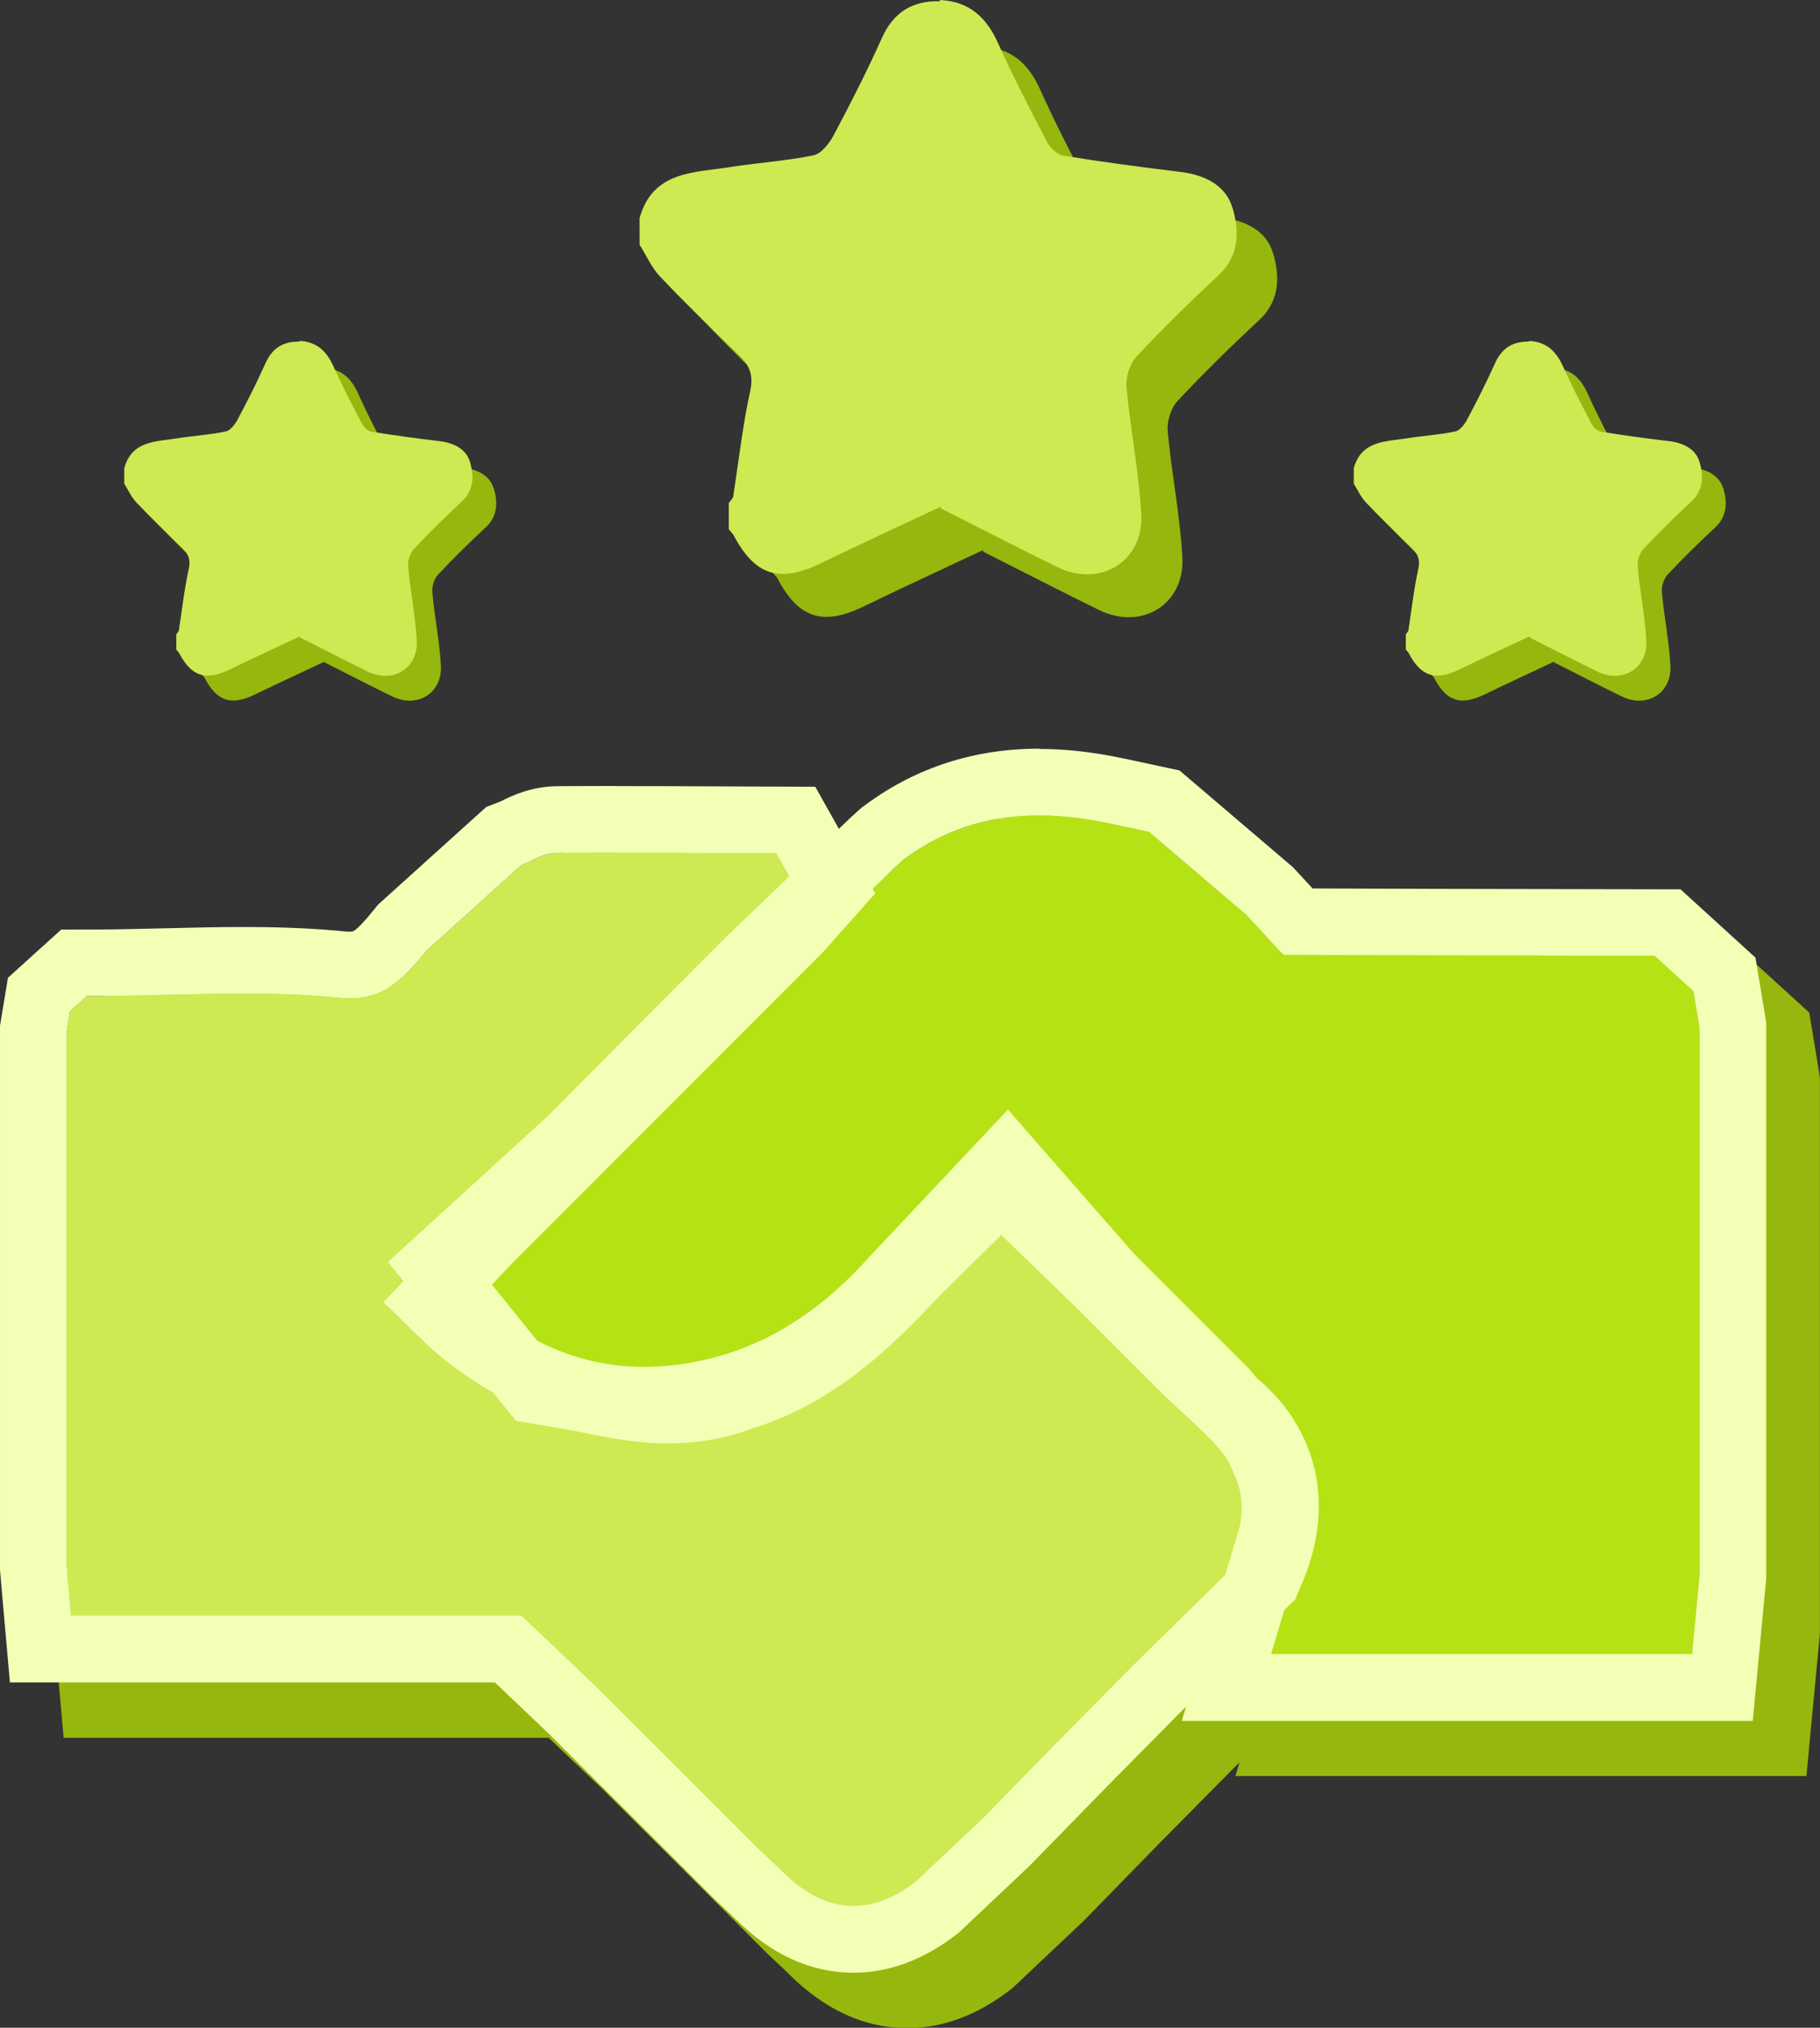
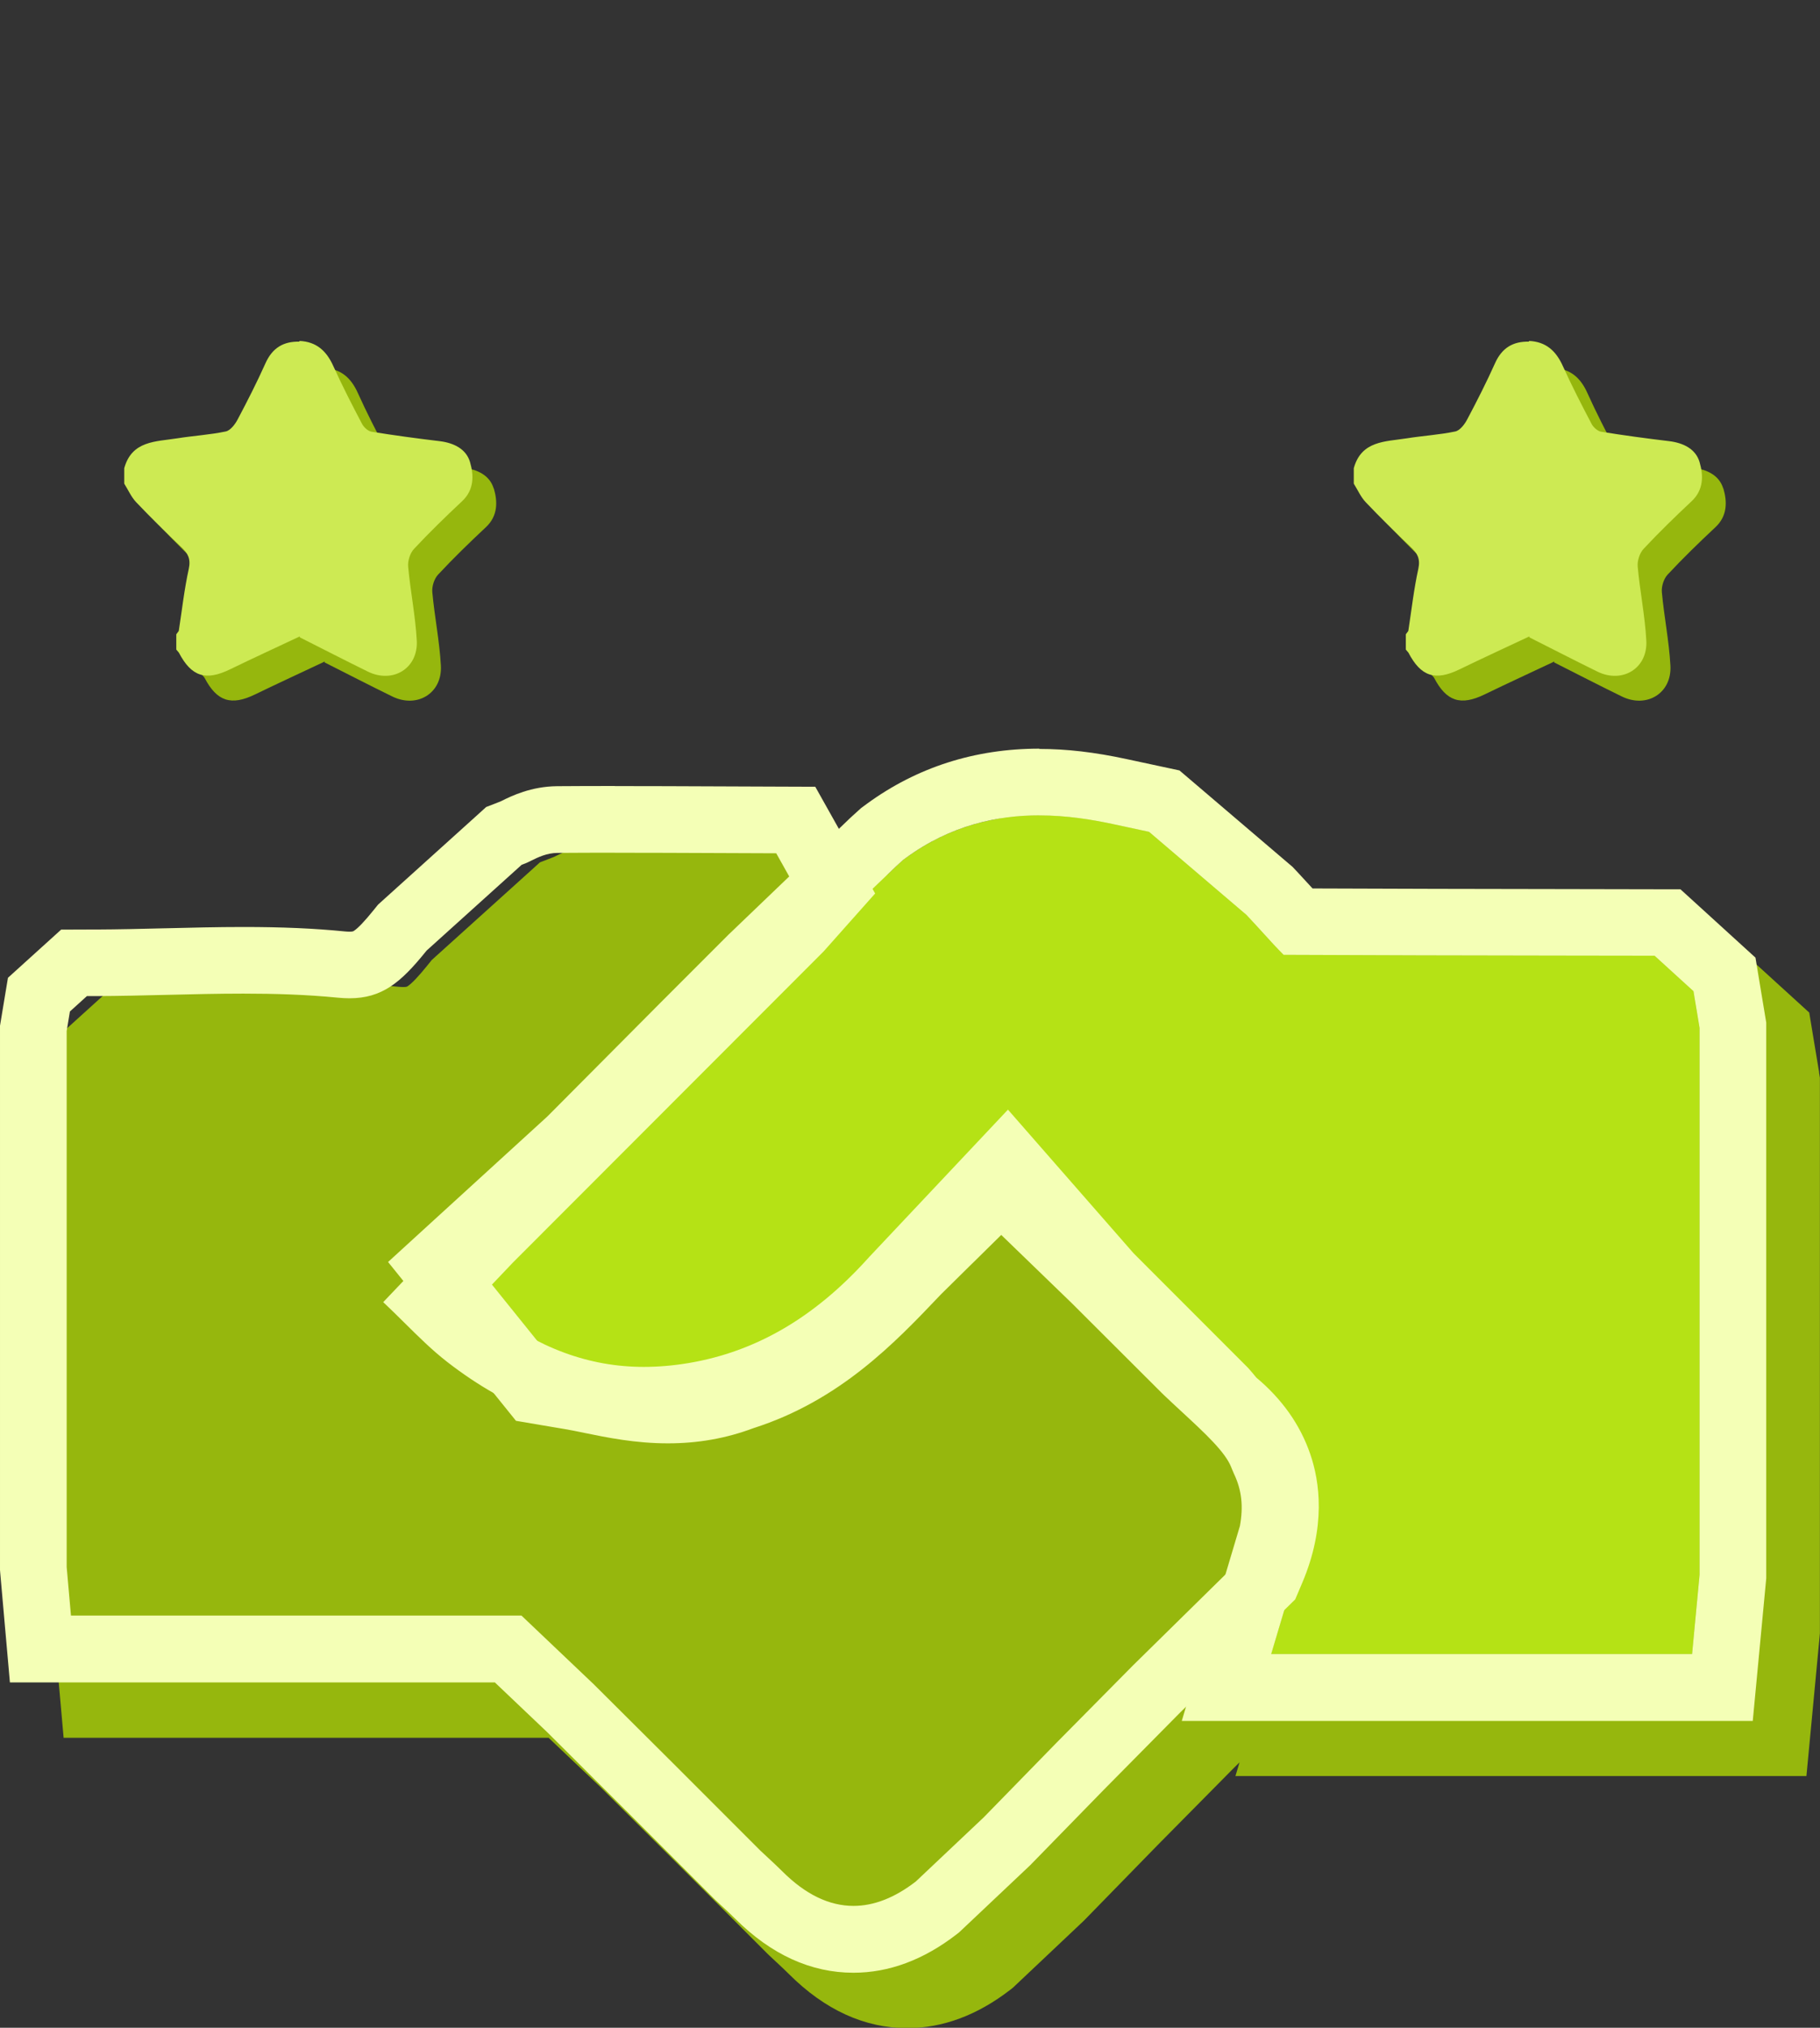
<svg xmlns="http://www.w3.org/2000/svg" id="Layer_2" data-name="Layer 2" viewBox="0 0 382.18 425.54">
  <rect x="0" y="0" width="382.18" height="425.54" fill="#333333" stroke="none" />
  <defs>
    <style>
      .cls-1 {
        fill: #b5e215;
      }

      .cls-2 {
        fill: #cdea53;
      }

      .cls-3 {
        fill: #f4ffb6;
      }

      .cls-4 {
        fill: #96b70d;
      }
    </style>
  </defs>
  <g id="objects">
-     <path class="cls-4" d="m267.32,53.12c-1.4-4.74-5.86-6.87-10.89-7.48-8.13-.98-16.25-2.06-24.33-3.37-1.28-.21-2.77-1.58-3.42-2.81-3.57-6.81-7.11-13.66-10.26-20.67-2.44-5.43-6.08-8.74-12.16-8.98l.09.26c-5.78-.15-9.75,2.27-12.18,7.72-3.06,6.84-6.47,13.52-9.99,20.14-.92,1.73-2.59,3.91-4.26,4.26-5.71,1.2-11.59,1.54-17.36,2.45-7.59,1.2-16.2.78-18.93,10.67,0,1.84,0,3.68.01,5.52,1.41,2.24,2.5,4.79,4.29,6.67,5.19,5.47,10.58,10.75,16.06,15.94,2.38,2.25,3.51,4.28,2.72,7.87-1.6,7.31-2.43,14.79-3.57,22.19-.3.4-.59.8-.89,1.19,0,1.82,0,3.64,0,5.46.31.36.62.72.92,1.08,4.48,8.59,9.61,10.2,18.27,6,8.31-4.04,16.71-7.89,25.06-11.82,0,0-.11.33-.11.33,8.12,4.1,16.21,8.26,24.38,12.27,8.93,4.38,18.05-1.13,17.51-11.06-.48-8.85-2.28-17.63-3.08-26.48-.19-2.07.69-4.84,2.09-6.34,5.51-5.9,11.31-11.54,17.21-17.05,4.36-4.08,4.21-9.29,2.83-13.98Z" />
-     <path class="cls-2" d="m258.8,43.6c-1.41-4.77-5.9-6.92-10.97-7.53-8.18-.99-16.36-2.08-24.49-3.39-1.29-.21-2.79-1.59-3.44-2.83-3.59-6.86-7.16-13.75-10.33-20.81-2.46-5.47-6.12-8.79-12.24-9.04l.09.26c-5.82-.15-9.81,2.29-12.26,7.77-3.08,6.88-6.52,13.61-10.05,20.27-.93,1.75-2.61,3.94-4.28,4.29-5.74,1.2-11.66,1.55-17.48,2.47-7.64,1.21-16.3.79-19.05,10.74,0,1.85,0,3.71.01,5.56,1.42,2.26,2.52,4.82,4.32,6.71,5.23,5.5,10.65,10.82,16.17,16.04,2.4,2.27,3.53,4.3,2.74,7.93-1.61,7.36-2.44,14.88-3.6,22.34-.3.4-.6.8-.9,1.2,0,1.83,0,3.67,0,5.5.31.36.62.73.93,1.09,4.51,8.64,9.68,10.27,18.39,6.04,8.36-4.06,16.82-7.94,25.23-11.9,0,0-.11.34-.11.34,8.18,4.12,16.32,8.32,24.54,12.35,8.99,4.41,18.16-1.14,17.63-11.13-.48-8.91-2.29-17.74-3.1-26.65-.19-2.08.69-4.87,2.1-6.38,5.54-5.94,11.39-11.61,17.32-17.17,4.39-4.11,4.24-9.35,2.85-14.07Z" />
    <path class="cls-4" d="m103.67,102.52c-.82-2.77-3.42-4.01-6.35-4.36-4.74-.57-9.48-1.2-14.19-1.97-.75-.12-1.62-.92-1.99-1.64-2.08-3.97-4.15-7.97-5.99-12.06-1.42-3.17-3.54-5.1-7.09-5.24l.05.15c-3.37-.08-5.68,1.33-7.1,4.5-1.78,3.99-3.77,7.89-5.83,11.74-.54,1.01-1.51,2.28-2.48,2.48-3.33.7-6.76.9-10.12,1.43-4.43.7-9.44.46-11.04,6.22,0,1.07,0,2.15,0,3.22.82,1.31,1.46,2.79,2.5,3.89,3.03,3.19,6.17,6.27,9.37,9.29,1.39,1.31,2.05,2.49,1.59,4.59-.93,4.26-1.42,8.62-2.08,12.94-.17.23-.35.46-.52.7,0,1.06,0,2.12,0,3.19.18.21.36.42.54.63,2.61,5.01,5.61,5.95,10.65,3.5,4.85-2.35,9.74-4.6,14.62-6.9,0,0-.06.19-.06.19,4.74,2.39,9.45,4.82,14.22,7.15,5.21,2.55,10.52-.66,10.21-6.45-.28-5.16-1.33-10.28-1.8-15.44-.11-1.21.4-2.82,1.22-3.69,3.21-3.44,6.6-6.73,10.04-9.95,2.55-2.38,2.46-5.42,1.65-8.15Z" />
    <path class="cls-2" d="m98.7,96.97c-.82-2.78-3.44-4.03-6.39-4.39-4.77-.57-9.54-1.21-14.28-1.98-.75-.12-1.63-.93-2.01-1.65-2.1-4-4.17-8.02-6.03-12.13-1.43-3.19-3.57-5.13-7.14-5.27l.05.15c-3.39-.09-5.72,1.33-7.15,4.53-1.8,4.01-3.8,7.94-5.86,11.82-.54,1.02-1.52,2.3-2.5,2.5-3.35.7-6.8.9-10.19,1.44-4.46.71-9.51.46-11.11,6.27,0,1.08,0,2.16,0,3.24.83,1.32,1.47,2.81,2.52,3.91,3.05,3.21,6.21,6.31,9.43,9.35,1.4,1.32,2.06,2.51,1.6,4.62-.94,4.29-1.43,8.68-2.1,13.03-.17.23-.35.47-.52.7,0,1.07,0,2.14,0,3.21.18.21.36.42.54.64,2.63,5.04,5.64,5.99,10.72,3.52,4.88-2.37,9.81-4.63,14.71-6.94,0,0-.06.2-.06.2,4.77,2.4,9.52,4.85,14.31,7.2,5.24,2.57,10.59-.66,10.28-6.49-.28-5.2-1.34-10.35-1.81-15.54-.11-1.21.4-2.84,1.23-3.72,3.23-3.46,6.64-6.77,10.1-10.01,2.56-2.4,2.47-5.45,1.66-8.21Z" />
    <path class="cls-4" d="m361.86,102.52c-.82-2.77-3.42-4.01-6.35-4.36-4.74-.57-9.48-1.2-14.19-1.97-.75-.12-1.62-.92-1.99-1.64-2.08-3.97-4.15-7.97-5.99-12.06-1.42-3.17-3.54-5.1-7.09-5.24l.05.15c-3.37-.08-5.68,1.33-7.1,4.5-1.78,3.99-3.77,7.89-5.83,11.74-.54,1.01-1.51,2.28-2.48,2.48-3.33.7-6.76.9-10.12,1.43-4.43.7-9.44.46-11.04,6.22,0,1.07,0,2.15,0,3.22.82,1.31,1.46,2.79,2.5,3.89,3.03,3.19,6.17,6.27,9.37,9.29,1.39,1.31,2.05,2.49,1.59,4.59-.93,4.26-1.42,8.62-2.08,12.94-.17.23-.35.46-.52.7,0,1.06,0,2.12,0,3.19.18.21.36.42.54.63,2.61,5.01,5.61,5.95,10.65,3.5,4.85-2.35,9.74-4.6,14.62-6.9,0,0-.06.19-.06.19,4.74,2.39,9.45,4.82,14.22,7.15,5.21,2.55,10.52-.66,10.21-6.45-.28-5.16-1.33-10.28-1.8-15.44-.11-1.21.4-2.82,1.22-3.69,3.21-3.44,6.6-6.73,10.04-9.95,2.55-2.38,2.46-5.42,1.65-8.15Z" />
    <path class="cls-2" d="m356.89,96.97c-.82-2.78-3.44-4.03-6.39-4.39-4.77-.57-9.54-1.21-14.28-1.98-.75-.12-1.63-.93-2.01-1.65-2.1-4-4.17-8.02-6.03-12.13-1.43-3.19-3.57-5.13-7.14-5.27l.05.15c-3.39-.09-5.72,1.33-7.15,4.53-1.8,4.01-3.8,7.94-5.86,11.82-.54,1.02-1.52,2.3-2.5,2.5-3.35.7-6.8.9-10.19,1.44-4.46.71-9.51.46-11.11,6.27,0,1.08,0,2.16,0,3.24.83,1.32,1.47,2.81,2.52,3.91,3.05,3.21,6.21,6.31,9.43,9.35,1.4,1.32,2.06,2.51,1.6,4.62-.94,4.29-1.43,8.68-2.1,13.03-.17.23-.35.47-.52.7,0,1.07,0,2.14,0,3.21.18.21.36.42.54.64,2.63,5.04,5.64,5.99,10.72,3.52,4.88-2.37,9.81-4.63,14.71-6.94,0,0-.06.2-.06.2,4.77,2.4,9.52,4.85,14.31,7.2,5.24,2.57,10.59-.66,10.28-6.49-.28-5.2-1.34-10.35-1.81-15.54-.11-1.21.4-2.84,1.23-3.72,3.23-3.46,6.64-6.77,10.1-10.01,2.56-2.4,2.47-5.45,1.66-8.21Z" />
    <path class="cls-4" d="m381.99,224.99l-1.28-7.7-.79-4.79-3.59-3.27-8.17-7.44-4-3.64h-5.41s-20.3-.04-20.3-.04c-16.92-.03-34.32-.05-51.54-.13-1.05-1.16-2.1-2.3-3.19-3.46l-.51-.54-.52-.55-.58-.49-20.46-17.44-2.69-2.29-3.45-.74-7.6-1.63c-6.78-1.46-12.62-2.14-18.4-2.14-13.52,0-25.72,3.9-36.26,11.6l-.58.43-.6.44-.55.5-1.51,1.37-.14.13-.14.13-2.29,2.2-.94-1.68-3.99-7.11-8.16-.03-12.71-.05h-.08c-6.9-.03-14.04-.06-21.17-.06h0c-4.38,0-8.34.01-12.11.04-5.49.04-9.64,2.08-11.63,3.07-.1.05-.2.1-.29.14l-.59.23-2.4.93-1.91,1.73-19.97,18.01-.83.75-.7.87-.25.31c-1.85,2.29-3.24,3.75-4.11,4.32-.16.1-.26.17-.95.17-.31,0-.67-.02-1.06-.06-6.34-.63-13.08-.92-21.21-.92-5.55,0-11.04.14-16.34.27h-.09c-4.8.12-9.77.24-14.53.26h-1.92s-5.38.02-5.38.02l-3.99,3.61-3.57,3.23-3.61,3.27-.8,4.81-.68,4.11-.19,1.14v114.23l.05.62.9,10.2,1.13,12.76h101.84l10.99,10.44,16.56,16.47,18.33,18.33.05.05.05.05.11.1.1.1.1.1c.51.48,1.02.95,1.53,1.43,1.03.96,1.9,1.76,2.67,2.54,7.53,7.51,15.88,11.32,24.81,11.32,7.45,0,14.73-2.7,21.64-8.04l.55-.43.51-.48,14.28-13.48.21-.2.2-.21,15.18-15.55,16.04-16.22,1.18-1.16-.86,2.87h119.9l1.2-12.68,1.57-16.61.06-.66v-116.6l-.19-1.14Zm-297.05-3.92c.19,0,.38,0,.57-.02-.19,0-.38.01-.57.02Zm29.79,82.72c-.28-.16-.56-.33-.83-.49.28.16.56.33.83.49Zm-2.89-1.75c-.33-.21-.65-.42-.98-.63.32.21.65.42.98.63Zm-2.97-1.98c-.29-.2-.58-.4-.87-.61.29.21.58.41.87.61Zm103.17-114.26c.19-.07.38-.14.57-.21-.19.07-.38.14-.57.21Zm1.66-.6c.21-.07.41-.14.61-.21-.2.07-.41.13-.61.21Zm1.69-.54c.2-.06.39-.12.59-.17-.2.06-.39.11-.59.17Zm1.79-.5c.15-.04.29-.08.44-.11-.14.04-.29.08-.44.11Zm2.05-.48c.13-.03.26-.05.38-.07-.13.02-.25.05-.38.07Zm1.62-.3c.19-.03.38-.06.57-.09-.19.03-.38.06-.57.09Zm1.62-.25c.2-.03.4-.05.6-.08-.2.02-.4.05-.6.08Zm-126.19,33.05c.14-.13.27-.26.41-.4-.14.13-.27.27-.41.4Zm-2.91,2.36c.13-.09.26-.18.4-.28-.13.09-.26.19-.4.28Zm.98-.7c.14-.1.27-.22.41-.33-.14.11-.27.22-.41.33Zm.97-.79c.14-.12.28-.24.41-.36-.14.12-.28.25-.41.36Zm-2.95,2.1c.11-.06.22-.14.34-.2-.11.07-.22.14-.34.2Zm141.16-36.36c.14,0,.28.02.42.03-.14-.01-.28-.02-.42-.03Zm2.2.18c.06,0,.12.01.18.02-.06,0-.12-.01-.18-.02Zm1.8.21c.12.02.24.03.36.05-.12-.02-.24-.03-.36-.05Zm2.02.28c.1.02.21.03.31.05-.1-.02-.21-.03-.31-.05Zm1.79.3c.08.01.15.03.23.04-.08-.01-.15-.03-.23-.04Zm1.8.34c.11.02.22.04.33.07-.11-.02-.22-.04-.33-.07Zm-13.36-1.44c-.15,0-.31,0-.46,0,.07,0,.14,0,.2,0,.09,0,.17,0,.26,0Zm1.92.04c-.06,0-.12,0-.18,0,.06,0,.12,0,.18,0Zm-7.59.23c.19-.02.38-.04.56-.06-.19.02-.38.04-.56.06Zm1.78-.15c.12,0,.24-.02.35-.03-.12,0-.24.02-.35.03Zm1.89-.1c.15,0,.3,0,.45,0-.15,0-.3,0-.45,0Zm-17.14,3.68c-.08.04-.17.07-.25.1.08-.04.17-.07.25-.1Zm-1.89.86c-.16.08-.32.16-.49.24.16-.08.32-.17.49-.24Zm-1.66.84c-.2.11-.4.22-.6.33.2-.11.4-.22.6-.33Zm-1.67.94c-.2.12-.4.24-.61.36.2-.12.4-.24.61-.36Zm-1.73,1.07c-.18.11-.35.22-.53.34.18-.12.35-.23.53-.34Zm-42.09.48c-2.3-.01-4.62-.02-6.95-.03,2.33,0,4.65.02,6.95.03Zm-16.23-.06c2.49,0,4.97.01,7.44.02-2.47,0-4.95-.02-7.44-.02Zm-.93,0c-1.71,0-3.43,0-5.15,0,.37,0,.74,0,1.11,0,1.35,0,2.69,0,4.03,0Zm-47.18,24.71c.13-.14.27-.28.4-.42-.13.14-.27.28-.4.42Zm.99-1.06c.13-.14.25-.28.38-.42-.13.14-.25.28-.38.42Zm1.05-1.2c.1-.12.21-.24.31-.37-.11.13-.21.24-.31.37Zm-7.95,6.73c-.05.02-.11.04-.16.07.05-.02.11-.04.16-.07Zm-1.06.44c-.13.05-.26.09-.4.13.13-.04.27-.08.4-.13Zm-4.03.86c.18-.02.36-.03.54-.05-.18.02-.36.04-.54.05Zm1.25-.15c.17-.03.34-.05.51-.09-.17.03-.34.06-.51.09Zm1.2-.24c.16-.04.31-.07.47-.12-.15.04-.31.08-.47.12Zm-4.65.45c-.14,0-.28,0-.43-.01.15,0,.29,0,.43.01Zm-6.57-.5c-.54-.04-1.08-.06-1.63-.09.54.03,1.08.06,1.63.09Zm-4.76-.26c-.64-.03-1.29-.04-1.93-.06.64.02,1.29.04,1.93.06Zm-4.77-.15c-.68-.01-1.37-.02-2.05-.03.68,0,1.36.02,2.05.03Zm-4.78-.05c-.53,0-1.07,0-1.6,0,.27,0,.54,0,.81,0s.53,0,.79,0Zm-8.61.07c-.38,0-.75.02-1.13.02.38,0,.75-.02,1.13-.02Z" />
-     <path class="cls-2" d="m254.24,299.34c-.36-.29-.83-.86-1.32-1.46-.35-.42-.69-.85-1.06-1.25l-24.06-24.07-16.51-18.87-18.61,19.75-.07.08c-13.38,14.8-28.31,23.41-45.66,26.32-19.34,3.25-36.69-1.34-53.06-14.04-3.13-2.43-6-5.27-9.03-8.27-1.4-1.39-2.85-2.82-4.33-4.21l-.06-.05,17.22-18.08,65.07-65.12,3.93-4.42-3.69-6.58-12.71-.05c-10.88-.05-22.13-.1-33.21-.03-2.27.02-4.15.95-5.53,1.62-.43.21-.84.41-1.15.54l-.86.33-19.97,18.01-.25.31c-5.78,7.15-10,10.4-18.4,9.58-11.95-1.18-24.09-.88-35.83-.59-4.91.12-9.98.25-14.93.26h-1.92s-3.57,3.24-3.57,3.24l-.68,4.11v112.46l.9,10.2h94.61l15.16,14.4,16.67,16.59,18.36,18.36.11.1c.49.46.98.91,1.47,1.37,1.06.98,2.06,1.91,3.03,2.88,4.83,4.82,9.82,7.23,14.92,7.23,4.29,0,8.66-1.71,13.09-5.12l14.28-13.48,15.21-15.58,16.14-16.31,22.24-21.86.39-.92c5.85-13.79-.21-22.49-6.33-27.36Z" />
    <path class="cls-1" d="m355.61,208.01l-8.17-7.44-20.3-.03c-18.88-.03-38.4-.06-57.6-.16-1.39-1.39-2.8-2.94-4.26-4.54-1-1.1-2-2.2-3.03-3.29l-.5-.54-20.46-17.44-7.6-1.63c-11.2-2.41-27.88-4.29-43.46,7.08l-.58.42-1.51,1.37-25.31,24.25-14.21,14.21-24,24.12-23.98,21.9,15.27,18.95,5.05.85c1.43.24,2.93.55,4.52.87,7.81,1.6,17.49,3.58,28.12-.5,14.97-4.68,24.81-15.01,33.5-24.14l.47-.49c2.22-2.2,4.45-4.39,6.68-6.59,5.2-5.12,10.56-10.4,15.8-15.76l24.77,23.95,18.97,18.93.24.23c1.21,1.15,2.43,2.28,3.65,3.41,6.14,5.68,11.45,10.58,13.88,16.78l.32.75c2.88,6.2,3.56,12.75,2.08,20l-7.03,23.58h88.38l1.57-16.61v-114.79l-1.28-7.7Z" />
    <path class="cls-3" d="m218.23,171.12c5.74,0,11.03.87,15.46,1.82l7.6,1.63,20.46,17.44.5.54c1.02,1.08,2.02,2.18,3.03,3.29,1.46,1.61,2.87,3.15,4.26,4.54,19.2.1,38.72.13,57.6.16l20.3.03,8.17,7.44,1.28,7.7v114.79l-1.57,16.61h-88.38l7.03-23.58c1.48-7.26.8-13.8-2.08-20l-.32-.75c-2.43-6.2-7.74-11.1-13.88-16.78-1.22-1.13-2.45-2.26-3.65-3.41l-.24-.23-18.97-18.93-24.77-23.95c-5.24,5.37-10.6,10.64-15.8,15.76-2.23,2.19-4.46,4.38-6.68,6.59l-.47.49c-8.69,9.13-18.53,19.46-33.5,24.14-4.66,1.79-9.14,2.41-13.36,2.41-5.4,0-10.37-1.02-14.75-1.91-1.59-.33-3.09-.63-4.52-.87l-5.05-.85-15.27-18.95,23.98-21.9,24-24.12,14.21-14.21,25.31-24.25,1.51-1.37.58-.42c9.42-6.88,19.24-8.91,28.01-8.91m0-14c-13.52,0-25.72,3.9-36.26,11.6l-.58.43-.6.44-.55.5-1.51,1.37-.14.13-.14.13-25.31,24.25-.11.1-.11.11-14.21,14.21-23.79,23.91-23.74,21.67-9.72,8.88,8.26,10.25,15.27,18.95,3.33,4.13,5.23.89,5.05.85c1.21.2,2.59.49,4.05.79,4.78.98,10.74,2.2,17.56,2.2,6.35,0,12.23-1.04,17.95-3.18,18.19-5.81,29.75-17.95,39.05-27.72l.33-.35c2.16-2.14,4.33-4.27,6.5-6.41l.11-.1c2-1.97,4.03-3.97,6.07-5.98l14.77,14.28,18.9,18.85.07.07.07.07.24.23.05.05.05.05c1.27,1.21,2.55,2.39,3.79,3.54,4.89,4.52,9.1,8.41,10.36,11.63l.08.2.08.2.32.75.08.19.09.19c1.55,3.34,1.91,6.68,1.17,10.77l-6.84,22.92-5.37,18h119.9l1.2-12.68,1.57-16.61.06-.66v-116.6l-.19-1.14-1.28-7.7-.79-4.79-3.59-3.27-8.17-7.44-4-3.64h-5.41s-20.3-.04-20.3-.04c-16.92-.03-34.32-.05-51.54-.13-1.05-1.16-2.1-2.3-3.19-3.46l-.51-.54-.52-.55-.58-.49-20.46-17.44-2.69-2.29-3.45-.74-7.6-1.63c-6.78-1.46-12.62-2.14-18.4-2.14h0Z" />
    <path class="cls-3" d="m129.1,178.96c7.12,0,14.23.03,21.19.06l12.71.05,3.69,6.58-3.93,4.42-65.07,65.12-17.22,18.08.06.05c1.48,1.39,2.93,2.83,4.33,4.21,3.03,3,5.9,5.84,9.03,8.27,12.99,10.08,26.59,15.05,41.32,15.05,3.83,0,7.74-.34,11.74-1.01,17.34-2.92,32.28-11.53,45.66-26.32l.07-.08,18.61-19.75,16.51,18.87,24.06,24.07c.36.4.71.83,1.06,1.25.49.6.95,1.17,1.32,1.46,6.12,4.87,12.18,13.57,6.33,27.36l-.39.92-22.24,21.86-16.14,16.31-15.21,15.58-14.28,13.48c-4.43,3.42-8.8,5.12-13.09,5.12-5.1,0-10.09-2.41-14.92-7.23-.96-.96-1.96-1.89-3.03-2.88-.49-.46-.98-.91-1.47-1.37l-.11-.1-18.36-18.36-16.67-16.59-15.16-14.4H14.9l-.9-10.2v-112.46l.68-4.11,3.57-3.23h1.92c4.95-.02,10.02-.14,14.93-.26,5.27-.13,10.62-.26,15.99-.26,6.6,0,13.25.2,19.84.85.85.08,1.66.13,2.43.13,6.84,0,10.77-3.28,15.97-9.7l.25-.31,19.97-18.01.86-.33c.31-.12.72-.32,1.15-.54,1.38-.68,3.26-1.61,5.53-1.62,3.99-.03,8-.04,12.02-.04m0-14h0c-4.38,0-8.34.01-12.11.04-5.49.04-9.64,2.08-11.63,3.07-.1.05-.2.1-.29.14l-.59.23-2.4.93-1.91,1.73-19.97,18.01-.83.75-.7.87-.25.31c-1.85,2.29-3.24,3.75-4.11,4.32-.16.1-.26.17-.95.17-.31,0-.67-.02-1.06-.06-6.34-.63-13.08-.92-21.21-.92-5.55,0-11.04.14-16.34.27h-.09c-4.8.12-9.77.24-14.53.26h-1.92s-5.38.02-5.38.02l-3.99,3.61-3.57,3.23-3.61,3.27-.8,4.81-.68,4.11-.19,1.14v114.23l.05.62.9,10.2,1.13,12.76h101.83l10.99,10.44,16.56,16.47,18.33,18.33.05.05.05.05.11.1.1.1.1.1c.51.48,1.02.95,1.53,1.43,1.03.96,1.9,1.76,2.67,2.54,7.53,7.51,15.88,11.32,24.81,11.32,7.45,0,14.73-2.7,21.64-8.04l.55-.43.51-.48,14.28-13.48.21-.2.2-.21,15.18-15.55,16.04-16.22,22.17-21.79,1.99-1.95,1.09-2.56.39-.92c5.01-11.8,3.68-21.22,1.67-27.04-2.1-6.12-5.91-11.51-11.33-16.04-.01-.01-.02-.03-.03-.04-.44-.54-.92-1.12-1.47-1.74l-.26-.29-.28-.28-23.74-23.75-16.21-18.52-10.15-11.6-10.57,11.22-18.61,19.75-.05.06-.05.06-.07.08-.05.05-.05.05c-11.18,12.37-23.48,19.53-37.59,21.91-3.21.54-6.38.81-9.42.81-11.53,0-22.24-3.96-32.74-12.11-.75-.58-1.51-1.22-2.27-1.89l7.51-7.89,64.95-65,.28-.28.27-.3,3.93-4.42,6.64-7.46-4.89-8.71-3.69-6.58-3.99-7.11-8.16-.03-12.71-.05h-.08c-6.9-.03-14.04-.06-21.17-.06h0Z" />
  </g>
</svg>